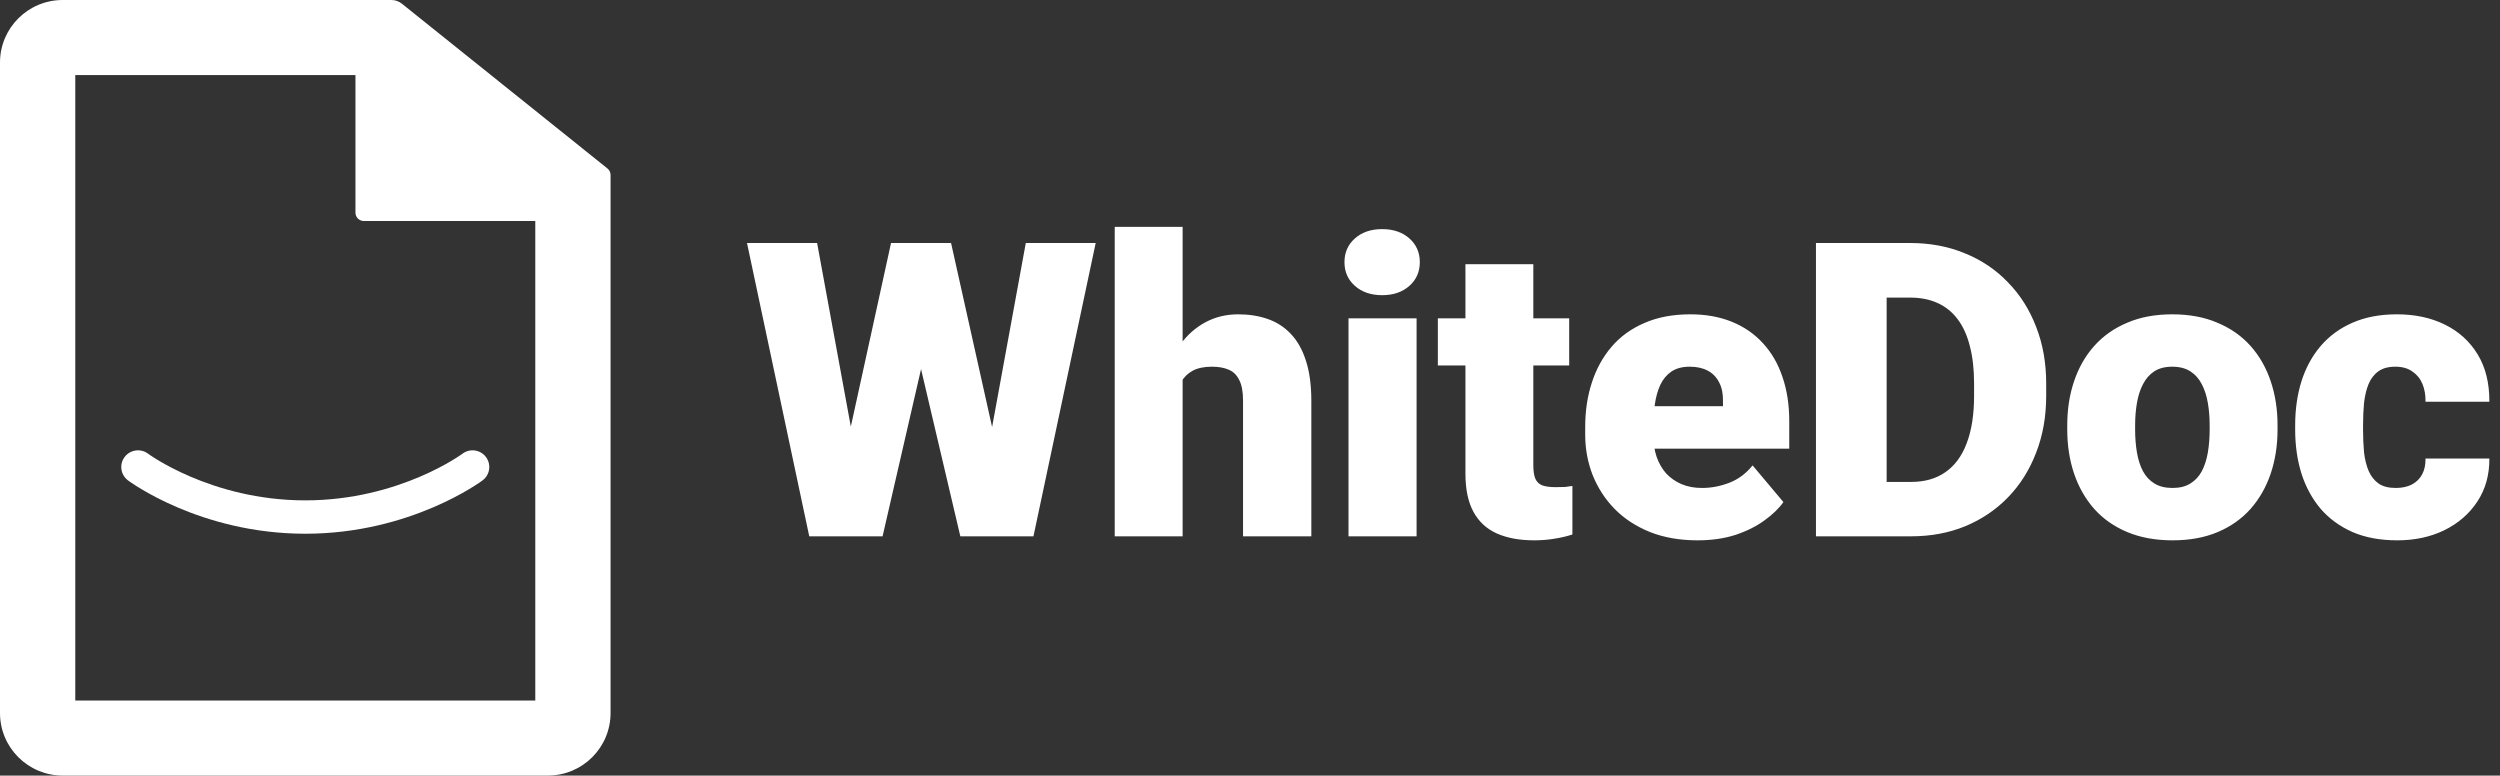
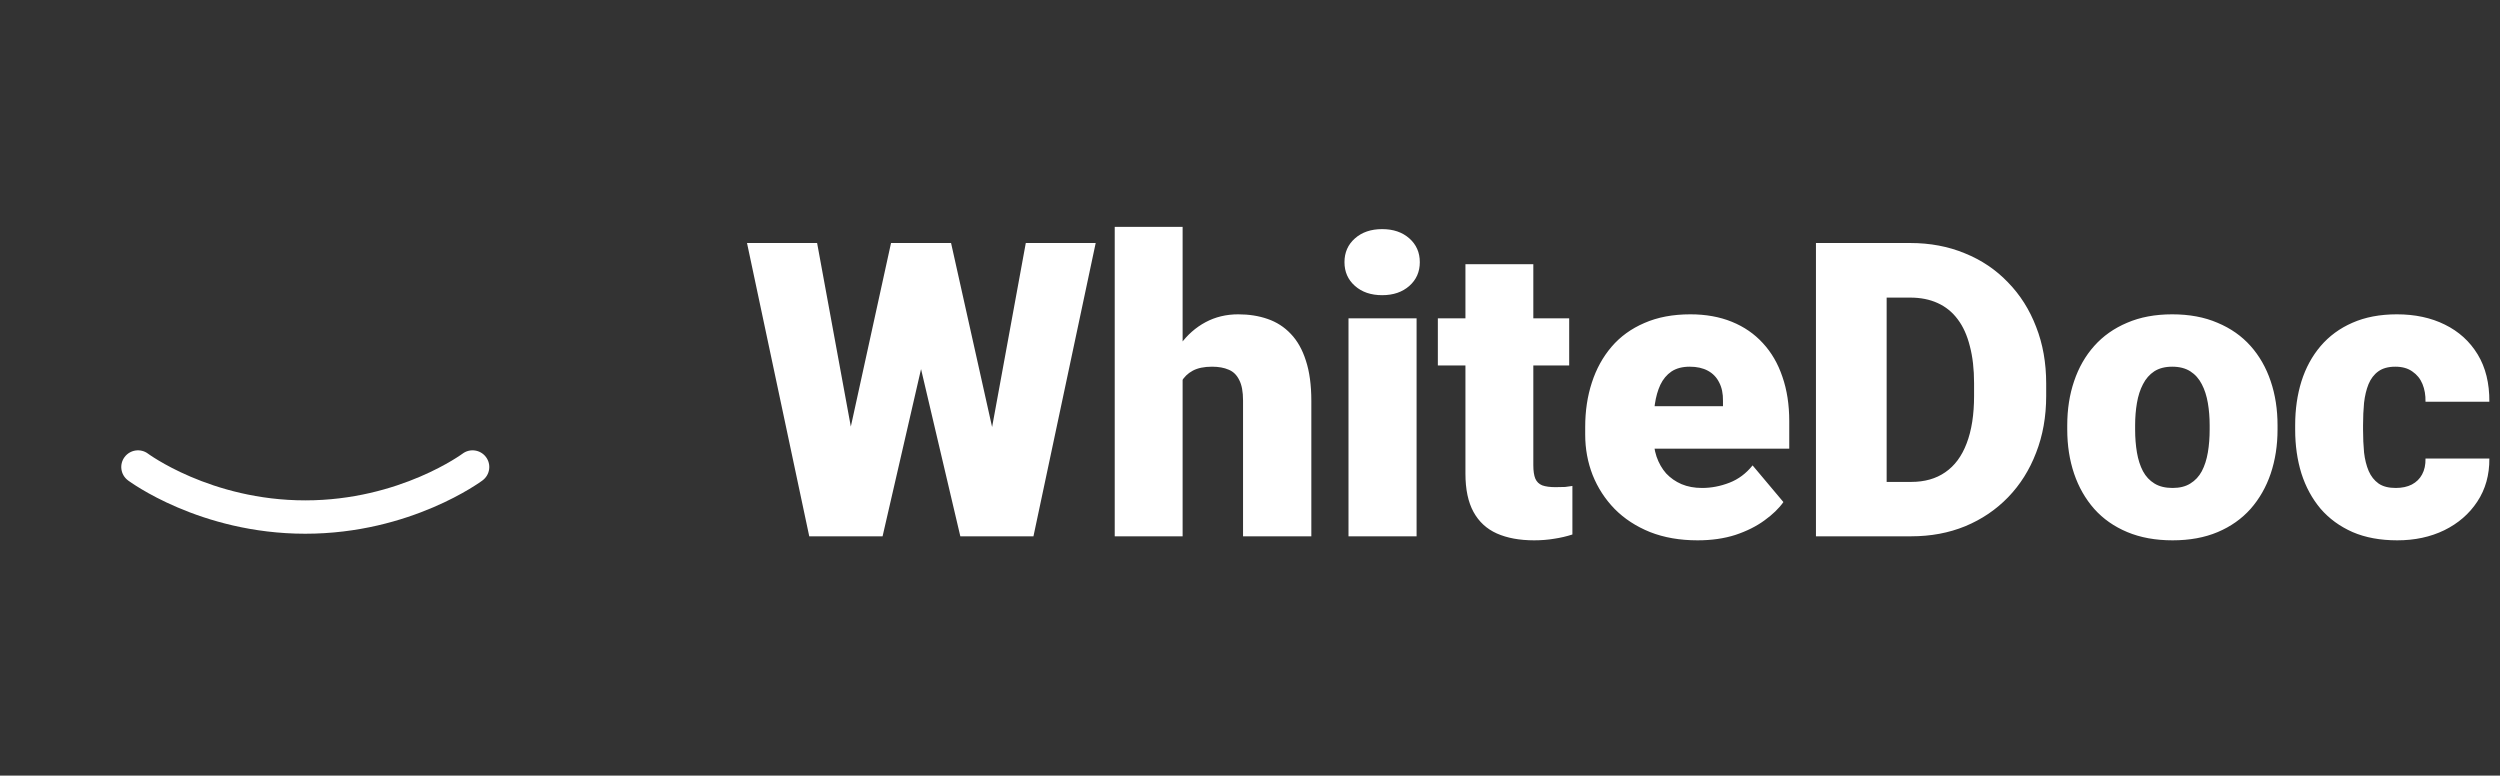
<svg xmlns="http://www.w3.org/2000/svg" width="303" height="94" viewBox="0 0 303 94" fill="none">
  <rect x="0" y="0" width="303" height="94" fill="#333333" stroke="none" />
  <path d="M100.913 61.777L107.993 29.453H112.217L114.512 32.212L106.968 65H102.305L100.913 61.777ZM99.033 29.453L105.015 62.022L103.477 65H98.081L90.537 29.453H99.033ZM118.394 61.851L124.326 29.453H132.798L125.254 65H119.883L118.394 61.851ZM115.269 29.453L122.52 61.973L121.055 65H116.392L108.677 32.163L111.069 29.453H115.269ZM143.333 27.5V65H135.105V27.5H143.333ZM142.356 50.889L140.428 50.938C140.428 49.082 140.656 47.373 141.111 45.81C141.567 44.248 142.218 42.889 143.064 41.733C143.911 40.578 144.928 39.683 146.116 39.048C147.304 38.413 148.623 38.096 150.071 38.096C151.373 38.096 152.562 38.283 153.636 38.657C154.726 39.032 155.662 39.634 156.443 40.464C157.241 41.294 157.851 42.376 158.274 43.711C158.714 45.046 158.934 46.673 158.934 48.594V65H150.657V48.545C150.657 47.471 150.503 46.641 150.193 46.055C149.9 45.453 149.477 45.037 148.924 44.81C148.37 44.565 147.695 44.443 146.897 44.443C145.937 44.443 145.156 44.606 144.554 44.932C143.951 45.257 143.488 45.713 143.162 46.299C142.853 46.868 142.641 47.544 142.527 48.325C142.413 49.106 142.356 49.961 142.356 50.889ZM171.69 38.584V65H163.438V38.584H171.69ZM162.95 31.773C162.95 30.601 163.373 29.64 164.22 28.892C165.066 28.143 166.165 27.769 167.516 27.769C168.867 27.769 169.965 28.143 170.812 28.892C171.658 29.64 172.081 30.601 172.081 31.773C172.081 32.944 171.658 33.905 170.812 34.653C169.965 35.402 168.867 35.776 167.516 35.776C166.165 35.776 165.066 35.402 164.22 34.653C163.373 33.905 162.95 32.944 162.95 31.773ZM190.185 38.584V44.297H174.267V38.584H190.185ZM177.611 32.017H185.839V56.382C185.839 57.082 185.92 57.627 186.083 58.018C186.246 58.392 186.522 58.66 186.913 58.823C187.32 58.97 187.857 59.043 188.524 59.043C188.996 59.043 189.387 59.035 189.696 59.019C190.006 58.986 190.299 58.945 190.575 58.897V64.78C189.875 65.008 189.143 65.179 188.378 65.293C187.613 65.423 186.799 65.488 185.937 65.488C184.179 65.488 182.673 65.212 181.42 64.658C180.183 64.105 179.239 63.234 178.588 62.046C177.937 60.858 177.611 59.312 177.611 57.407V32.017ZM205.749 65.488C203.601 65.488 201.68 65.155 199.987 64.487C198.295 63.804 196.862 62.868 195.69 61.68C194.535 60.492 193.648 59.124 193.029 57.578C192.427 56.032 192.126 54.396 192.126 52.671V51.743C192.126 49.806 192.395 48.016 192.932 46.372C193.469 44.712 194.266 43.263 195.324 42.026C196.382 40.789 197.709 39.829 199.304 39.145C200.899 38.446 202.754 38.096 204.87 38.096C206.742 38.096 208.418 38.397 209.899 38.999C211.381 39.601 212.634 40.464 213.659 41.587C214.701 42.71 215.49 44.069 216.027 45.664C216.581 47.259 216.857 49.05 216.857 51.035V54.38H195.275V49.228H208.825V48.594C208.841 47.715 208.687 46.966 208.361 46.348C208.052 45.729 207.596 45.257 206.994 44.932C206.392 44.606 205.66 44.443 204.797 44.443C203.902 44.443 203.161 44.639 202.575 45.029C202.006 45.42 201.558 45.957 201.232 46.641C200.923 47.308 200.703 48.081 200.573 48.96C200.443 49.839 200.378 50.767 200.378 51.743V52.671C200.378 53.648 200.508 54.535 200.769 55.332C201.045 56.13 201.436 56.813 201.94 57.383C202.461 57.936 203.08 58.367 203.796 58.677C204.528 58.986 205.358 59.141 206.286 59.141C207.409 59.141 208.516 58.929 209.606 58.506C210.697 58.083 211.633 57.383 212.414 56.406L216.149 60.85C215.612 61.615 214.847 62.355 213.854 63.071C212.878 63.787 211.706 64.373 210.339 64.829C208.972 65.269 207.442 65.488 205.749 65.488ZM231.641 65H223.755L223.804 58.408H231.641C233.268 58.408 234.644 58.018 235.767 57.236C236.906 56.455 237.769 55.291 238.354 53.745C238.957 52.183 239.258 50.262 239.258 47.983V46.445C239.258 44.736 239.087 43.239 238.745 41.953C238.42 40.651 237.931 39.569 237.28 38.706C236.629 37.827 235.815 37.168 234.839 36.728C233.879 36.289 232.772 36.069 231.519 36.069H223.608V29.453H231.519C233.927 29.453 236.133 29.868 238.135 30.698C240.153 31.512 241.895 32.684 243.359 34.214C244.84 35.727 245.98 37.526 246.777 39.609C247.591 41.676 247.998 43.971 247.998 46.494V47.983C247.998 50.49 247.591 52.785 246.777 54.868C245.98 56.952 244.849 58.75 243.384 60.264C241.919 61.777 240.186 62.949 238.184 63.779C236.198 64.593 234.017 65 231.641 65ZM228.662 29.453V65H220.093V29.453H228.662ZM250.55 52.06V51.548C250.55 49.611 250.826 47.829 251.38 46.201C251.933 44.557 252.747 43.133 253.821 41.929C254.896 40.724 256.222 39.788 257.801 39.121C259.38 38.438 261.202 38.096 263.27 38.096C265.353 38.096 267.184 38.438 268.763 39.121C270.358 39.788 271.692 40.724 272.767 41.929C273.841 43.133 274.655 44.557 275.208 46.201C275.761 47.829 276.038 49.611 276.038 51.548V52.06C276.038 53.981 275.761 55.763 275.208 57.407C274.655 59.035 273.841 60.459 272.767 61.68C271.692 62.884 270.366 63.82 268.787 64.487C267.208 65.155 265.385 65.488 263.318 65.488C261.251 65.488 259.42 65.155 257.825 64.487C256.23 63.82 254.896 62.884 253.821 61.68C252.747 60.459 251.933 59.035 251.38 57.407C250.826 55.763 250.55 53.981 250.55 52.06ZM258.777 51.548V52.06C258.777 53.053 258.851 53.981 258.997 54.844C259.144 55.706 259.388 56.463 259.729 57.114C260.071 57.749 260.535 58.245 261.121 58.603C261.707 58.962 262.439 59.141 263.318 59.141C264.181 59.141 264.897 58.962 265.467 58.603C266.053 58.245 266.517 57.749 266.858 57.114C267.2 56.463 267.444 55.706 267.591 54.844C267.737 53.981 267.811 53.053 267.811 52.06V51.548C267.811 50.588 267.737 49.684 267.591 48.838C267.444 47.975 267.2 47.218 266.858 46.567C266.517 45.9 266.053 45.379 265.467 45.005C264.881 44.63 264.148 44.443 263.27 44.443C262.407 44.443 261.683 44.63 261.097 45.005C260.527 45.379 260.071 45.9 259.729 46.567C259.388 47.218 259.144 47.975 258.997 48.838C258.851 49.684 258.777 50.588 258.777 51.548ZM290.357 59.141C291.122 59.141 291.773 59.002 292.311 58.726C292.864 58.433 293.279 58.026 293.556 57.505C293.849 56.968 293.987 56.325 293.971 55.576H301.71C301.726 57.562 301.238 59.303 300.245 60.801C299.269 62.282 297.934 63.438 296.241 64.268C294.565 65.081 292.669 65.488 290.553 65.488C288.486 65.488 286.679 65.155 285.133 64.487C283.587 63.804 282.293 62.86 281.251 61.655C280.226 60.435 279.452 59.01 278.932 57.383C278.427 55.755 278.175 53.989 278.175 52.085V51.523C278.175 49.619 278.427 47.853 278.932 46.226C279.452 44.582 280.226 43.158 281.251 41.953C282.293 40.732 283.578 39.788 285.108 39.121C286.655 38.438 288.453 38.096 290.504 38.096C292.701 38.096 294.638 38.511 296.314 39.341C298.007 40.171 299.334 41.375 300.294 42.954C301.254 44.533 301.726 46.445 301.71 48.691H293.971C293.987 47.894 293.865 47.178 293.604 46.543C293.344 45.908 292.937 45.404 292.384 45.029C291.847 44.639 291.155 44.443 290.309 44.443C289.462 44.443 288.779 44.63 288.258 45.005C287.737 45.379 287.338 45.9 287.062 46.567C286.801 47.218 286.622 47.967 286.524 48.813C286.443 49.66 286.402 50.563 286.402 51.523V52.085C286.402 53.062 286.443 53.981 286.524 54.844C286.622 55.69 286.809 56.439 287.086 57.09C287.363 57.725 287.761 58.229 288.282 58.603C288.803 58.962 289.495 59.141 290.357 59.141Z" fill="white" />
  <path fill-rule="evenodd" clip-rule="evenodd" d="M15.104 55.389C15.775 54.497 17.044 54.316 17.939 54.983L17.948 54.989C17.957 54.995 17.974 55.008 17.998 55.025C18.048 55.06 18.127 55.116 18.235 55.189C18.452 55.336 18.785 55.552 19.226 55.816C20.109 56.345 21.422 57.059 23.1 57.776C26.461 59.213 31.256 60.645 37 60.645C42.744 60.645 47.539 59.213 50.9 57.776C52.578 57.059 53.891 56.345 54.774 55.816C55.215 55.552 55.548 55.336 55.765 55.189C55.873 55.116 55.952 55.06 56.002 55.025C56.026 55.008 56.043 54.995 56.053 54.989L56.057 54.985L56.059 54.984L56.059 54.983L56.061 54.983C56.956 54.316 58.225 54.497 58.896 55.389C59.568 56.282 59.386 57.55 58.49 58.219L58.488 58.221C58.49 58.219 58.489 58.22 58.489 58.22L58.488 58.221L58.49 58.219L58.475 58.231L58.448 58.251C58.426 58.267 58.396 58.288 58.358 58.315C58.283 58.369 58.176 58.444 58.039 58.536C57.765 58.721 57.369 58.978 56.86 59.283C55.842 59.892 54.367 60.694 52.497 61.492C48.762 63.089 43.42 64.688 37 64.688C30.58 64.688 25.238 63.089 21.503 61.492C19.633 60.694 18.158 59.892 17.14 59.283C16.631 58.978 16.235 58.721 15.961 58.536C15.824 58.444 15.717 58.369 15.642 58.315C15.604 58.288 15.574 58.267 15.552 58.251L15.525 58.231L15.516 58.224L15.512 58.221L15.51 58.219C14.614 57.55 14.432 56.282 15.104 55.389Z" fill="white" />
-   <path fill-rule="evenodd" clip-rule="evenodd" d="M7.603 0C3.404 0 0 3.394 0 7.581V86.419C0 90.606 3.404 94 7.603 94H66.397C70.596 94 74 90.606 74 86.419V21.205C74 20.898 73.861 20.609 73.621 20.417L48.707 0.446C48.347 0.157 47.899 0 47.437 0H7.603ZM9.123 9.097V84.903H64.877V26.785H44.096C43.536 26.785 43.082 26.332 43.082 25.774V9.097H9.123Z" fill="white" />
</svg>